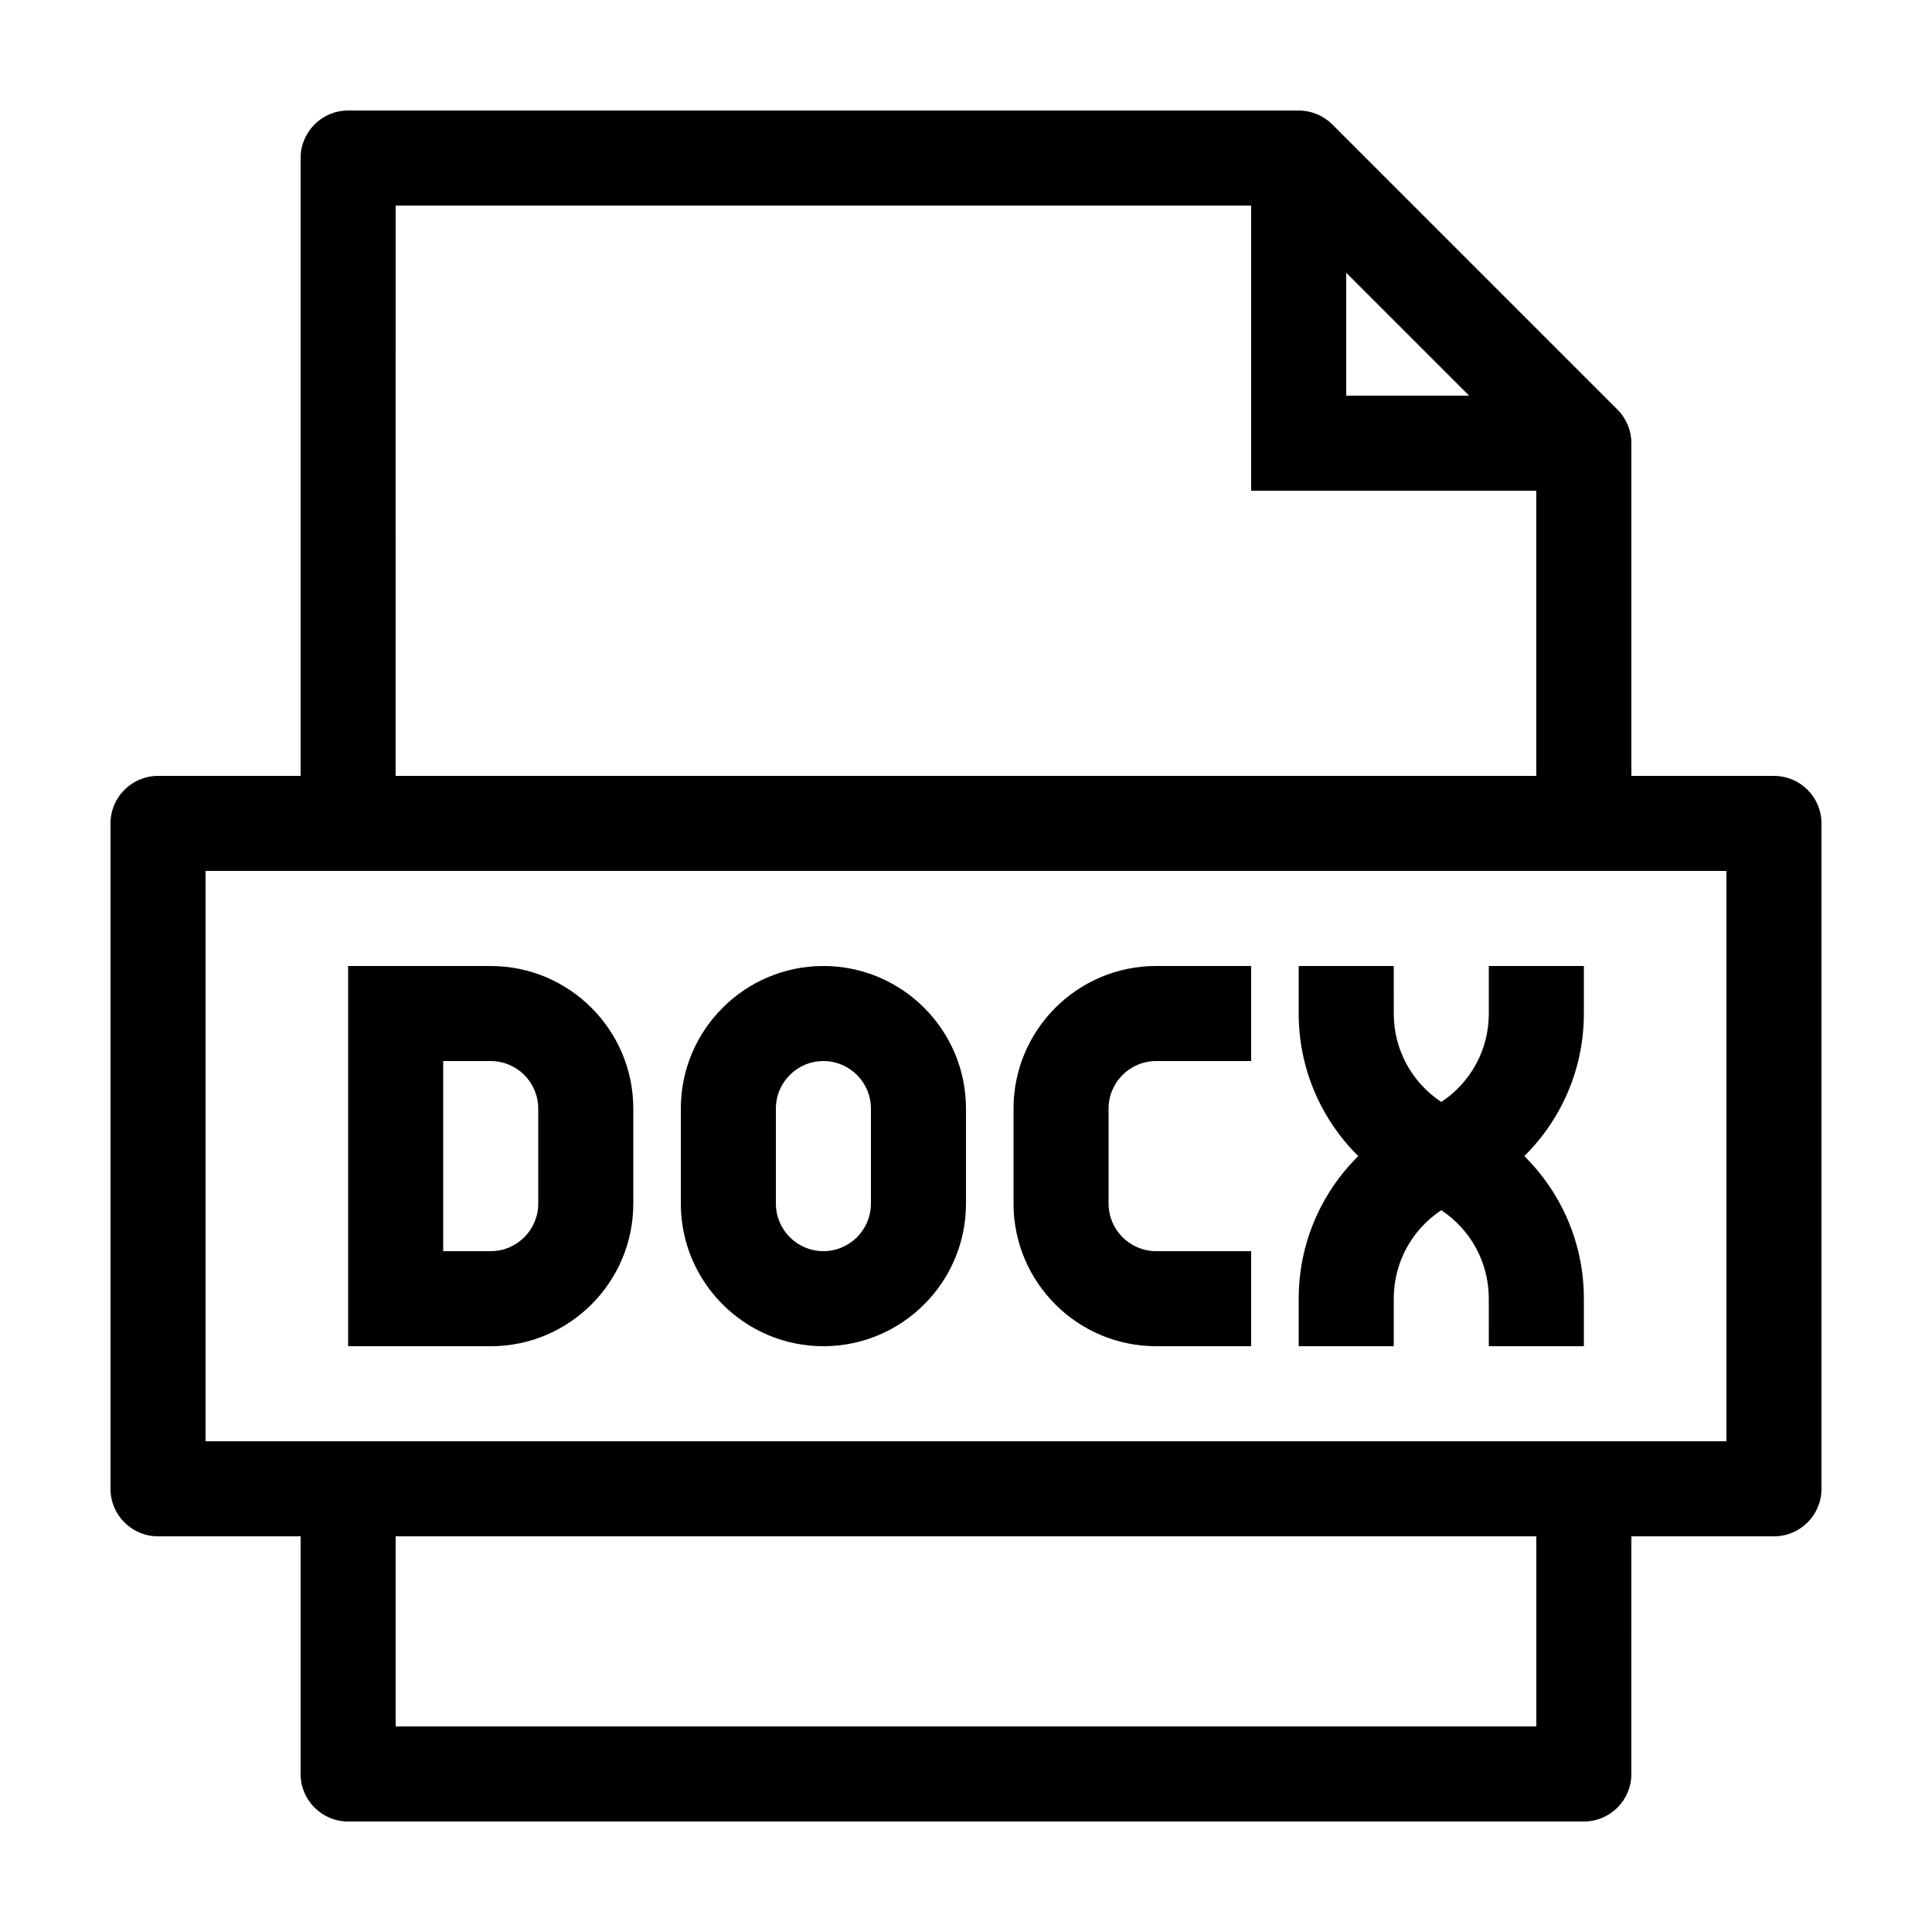
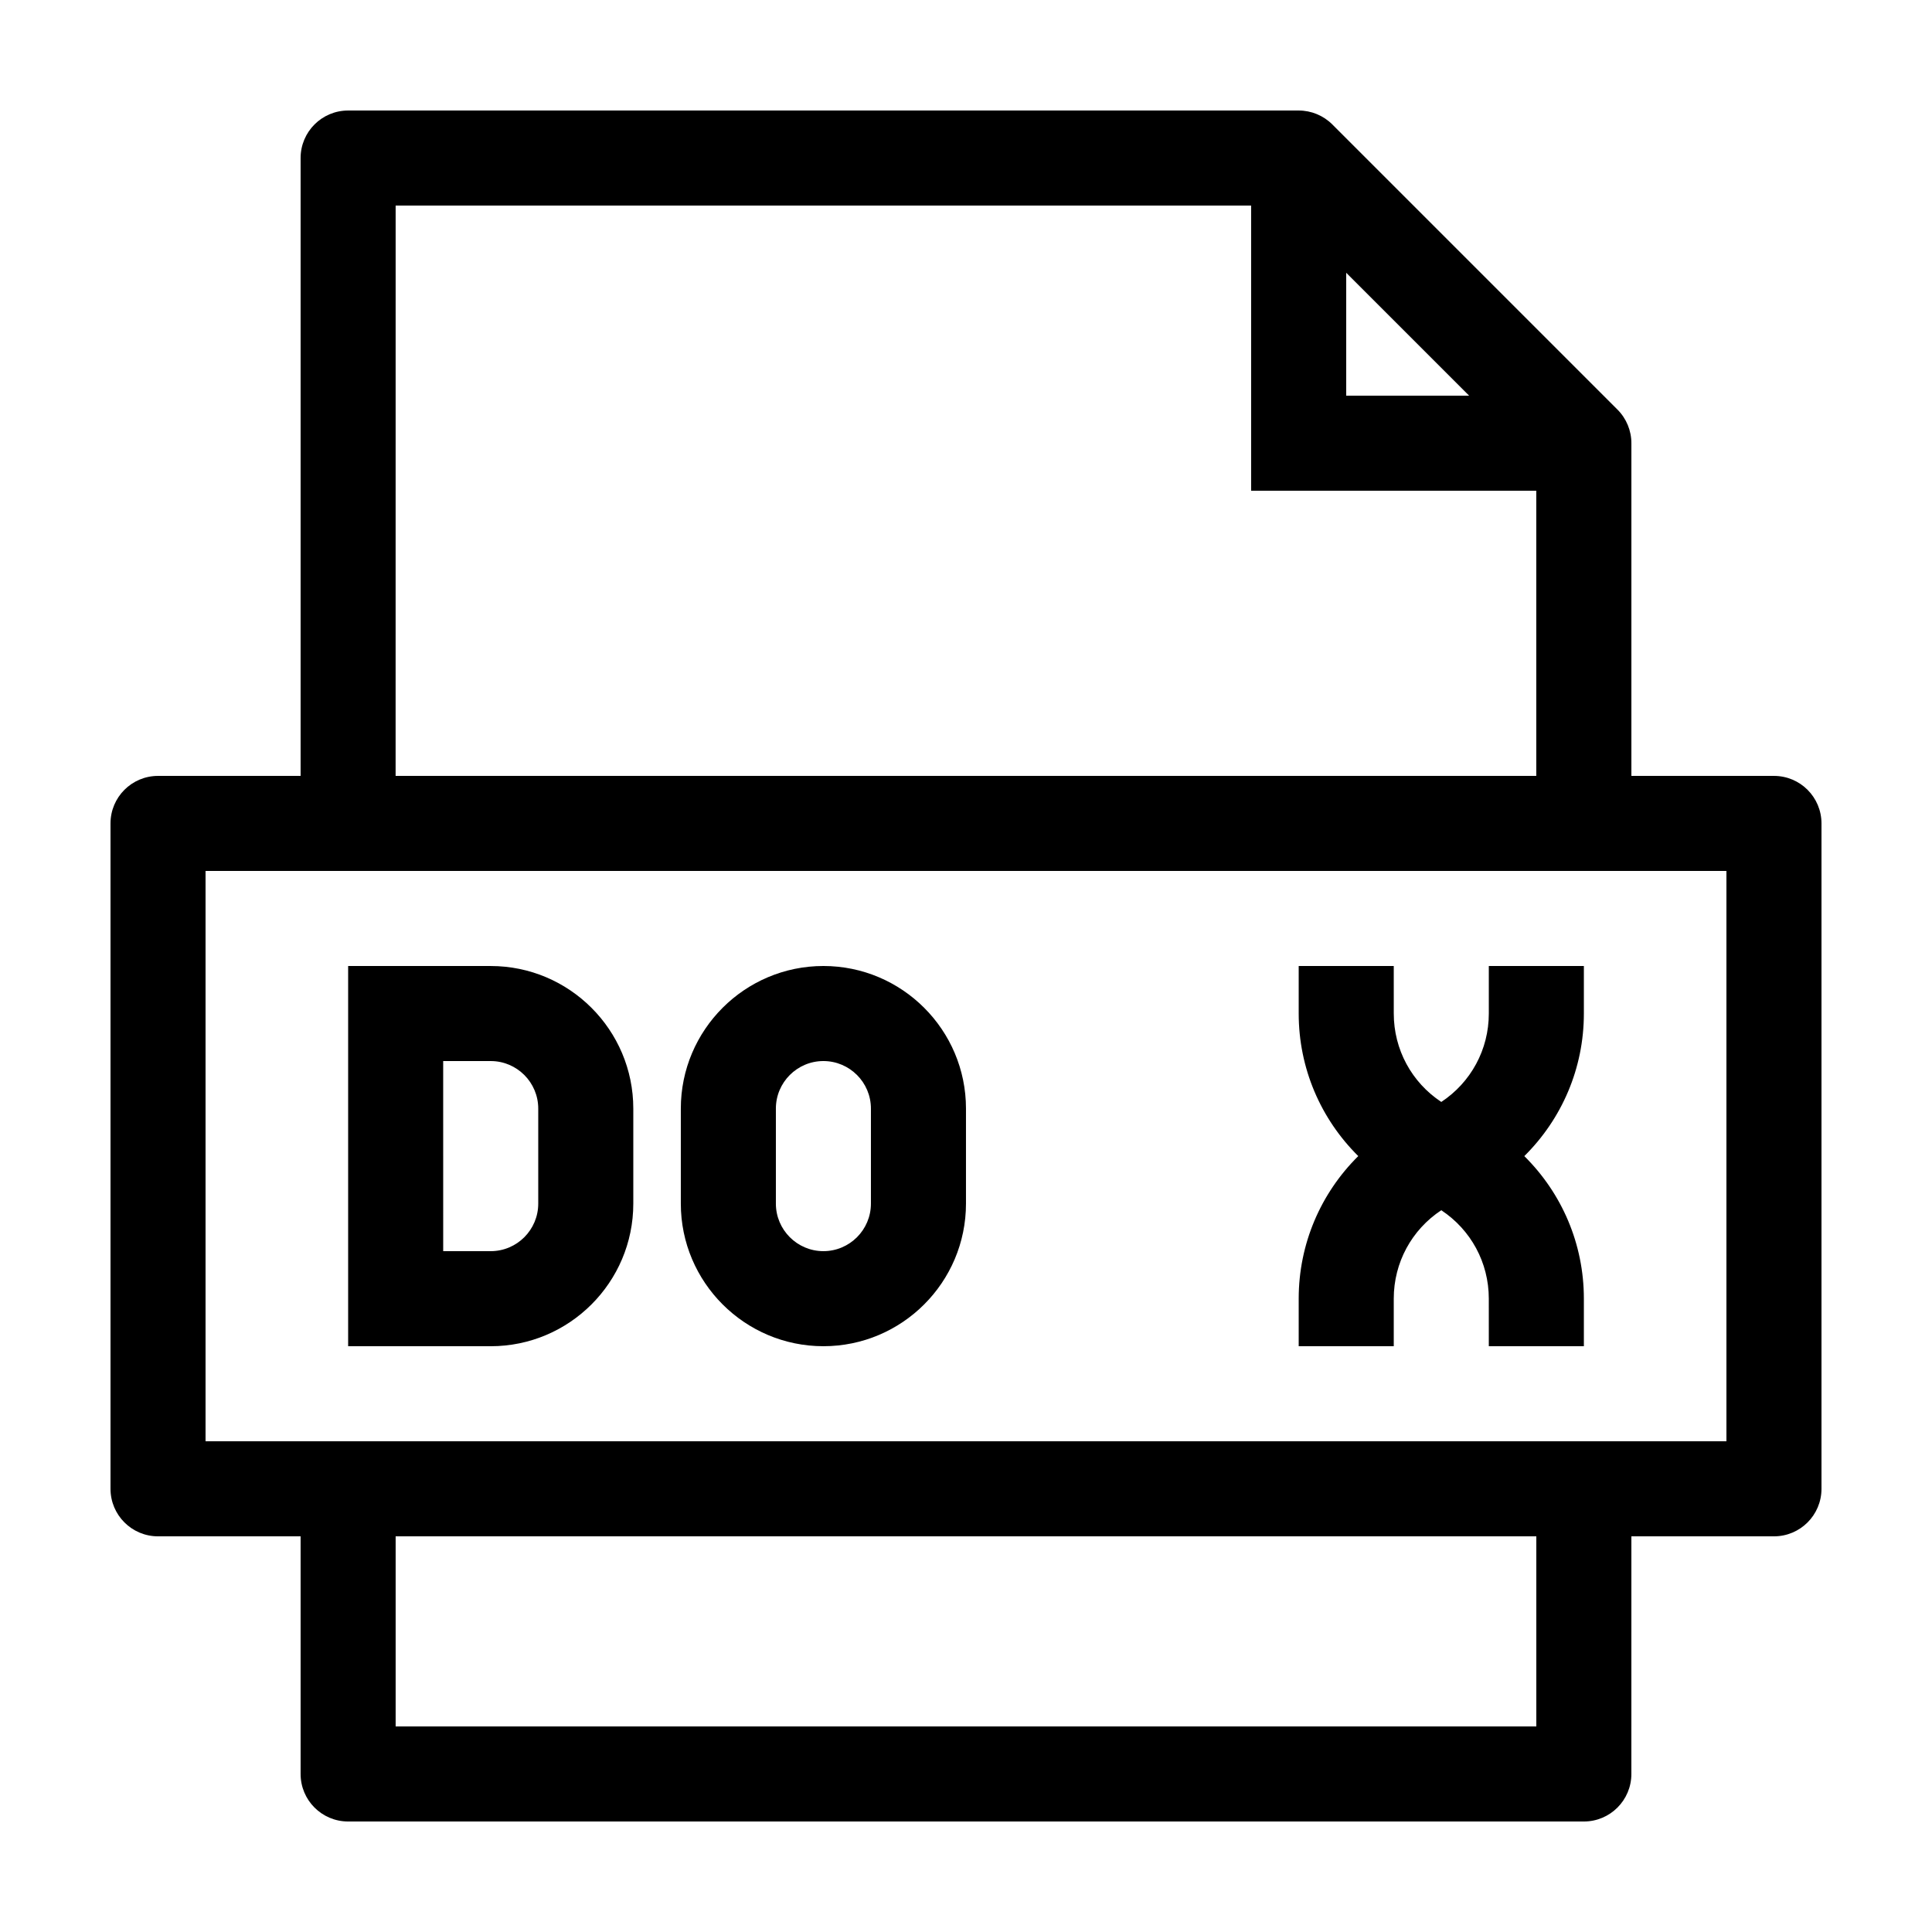
<svg xmlns="http://www.w3.org/2000/svg" fill="#000000" width="800px" height="800px" version="1.1" viewBox="144 144 512 512">
  <g>
    <path d="m614.12 349.62h-37.785v-88.168c0-3.34-1.324-6.543-3.688-8.906l-75.57-75.57c-2.363-2.359-5.57-3.688-8.91-3.688h-251.91c-6.953 0-12.594 5.637-12.594 12.594v163.74h-37.785c-6.957 0-12.594 5.637-12.594 12.594v176.33c0 6.961 5.637 12.598 12.594 12.598h37.785v62.977c0 6.957 5.637 12.594 12.594 12.594h327.48c6.957 0 12.594-5.637 12.594-12.594l0.004-62.977h37.785c6.957 0 12.594-5.637 12.594-12.594v-176.33c0-6.961-5.637-12.598-12.594-12.598zm-113.36-133.33 32.57 32.566h-32.57zm-251.91-17.812h226.71v75.57h75.57v75.57h-302.29zm302.29 403.05h-302.29v-50.383h302.29zm50.383-75.574h-403.05v-151.14h403.05z" />
    <path d="m311.83 462.98v-25.191c0-20.836-16.949-37.785-37.785-37.785h-37.785v100.76h37.785c20.836 0 37.785-16.949 37.785-37.785zm-50.383-37.789h12.598c6.941 0 12.594 5.648 12.594 12.594v25.191c0 6.949-5.652 12.594-12.594 12.594h-12.594z" />
    <path d="m362.21 500.76c20.836 0 37.785-16.949 37.785-37.785v-25.191c0-20.836-16.949-37.785-37.785-37.785-20.836 0-37.785 16.945-37.785 37.785v25.191c0 20.836 16.949 37.785 37.785 37.785zm-12.594-62.977c0-6.949 5.652-12.594 12.594-12.594 6.941 0 12.594 5.648 12.594 12.594v25.191c0 6.949-5.652 12.594-12.594 12.594-6.941 0-12.594-5.648-12.594-12.594z" />
-     <path d="m450.38 500.76h25.191v-25.191h-25.191c-6.941 0-12.594-5.648-12.594-12.594v-25.191c0-6.949 5.652-12.594 12.594-12.594h25.191v-25.191h-25.191c-20.836 0-37.785 16.949-37.785 37.785v25.191c0 20.836 16.949 37.785 37.785 37.785z" />
    <path d="m513.36 488.16c0-9.574 4.762-18.258 12.594-23.438 7.836 5.184 12.594 13.871 12.594 23.438l0.004 12.598h25.191v-12.594c0-14.531-5.848-27.953-15.785-37.785 9.934-9.836 15.785-23.254 15.785-37.785v-12.598h-25.191v12.594c0 9.574-4.762 18.258-12.594 23.438-7.836-5.184-12.594-13.871-12.594-23.438l-0.004-12.594h-25.191v12.594c0 14.531 5.848 27.953 15.785 37.785-9.934 9.836-15.785 23.254-15.785 37.785v12.598h25.191z" />
  </g>
</svg>